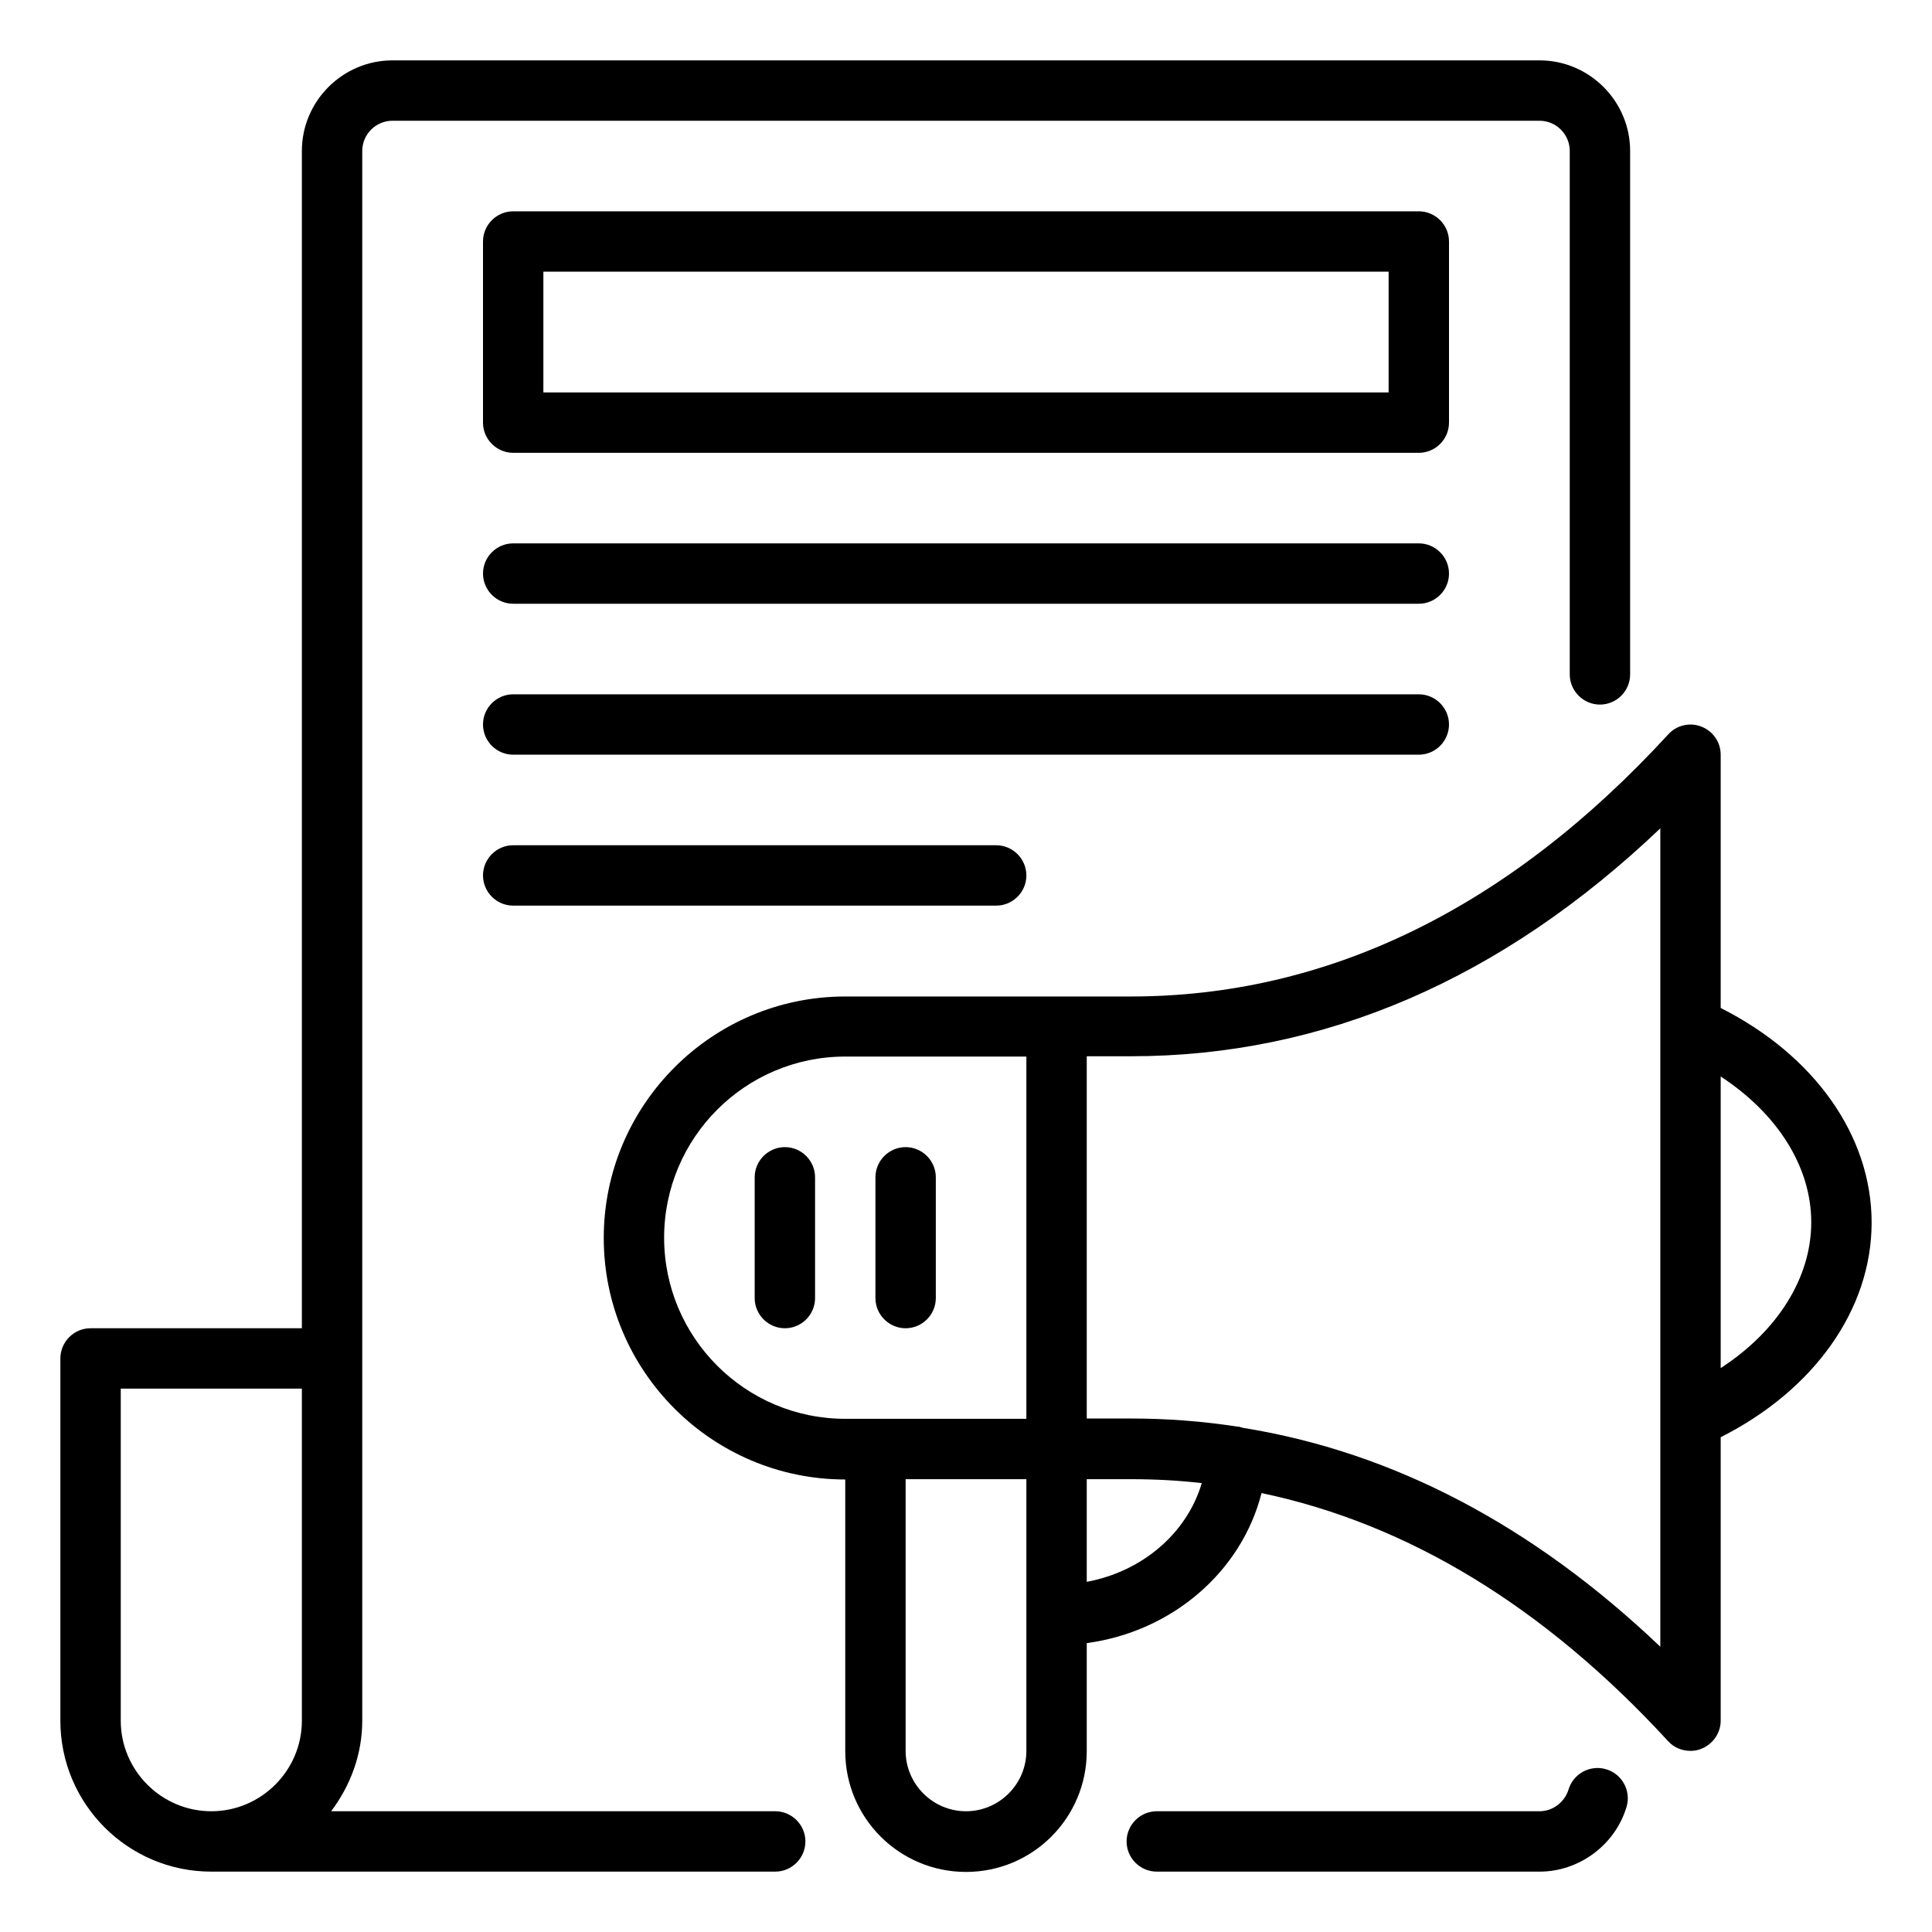
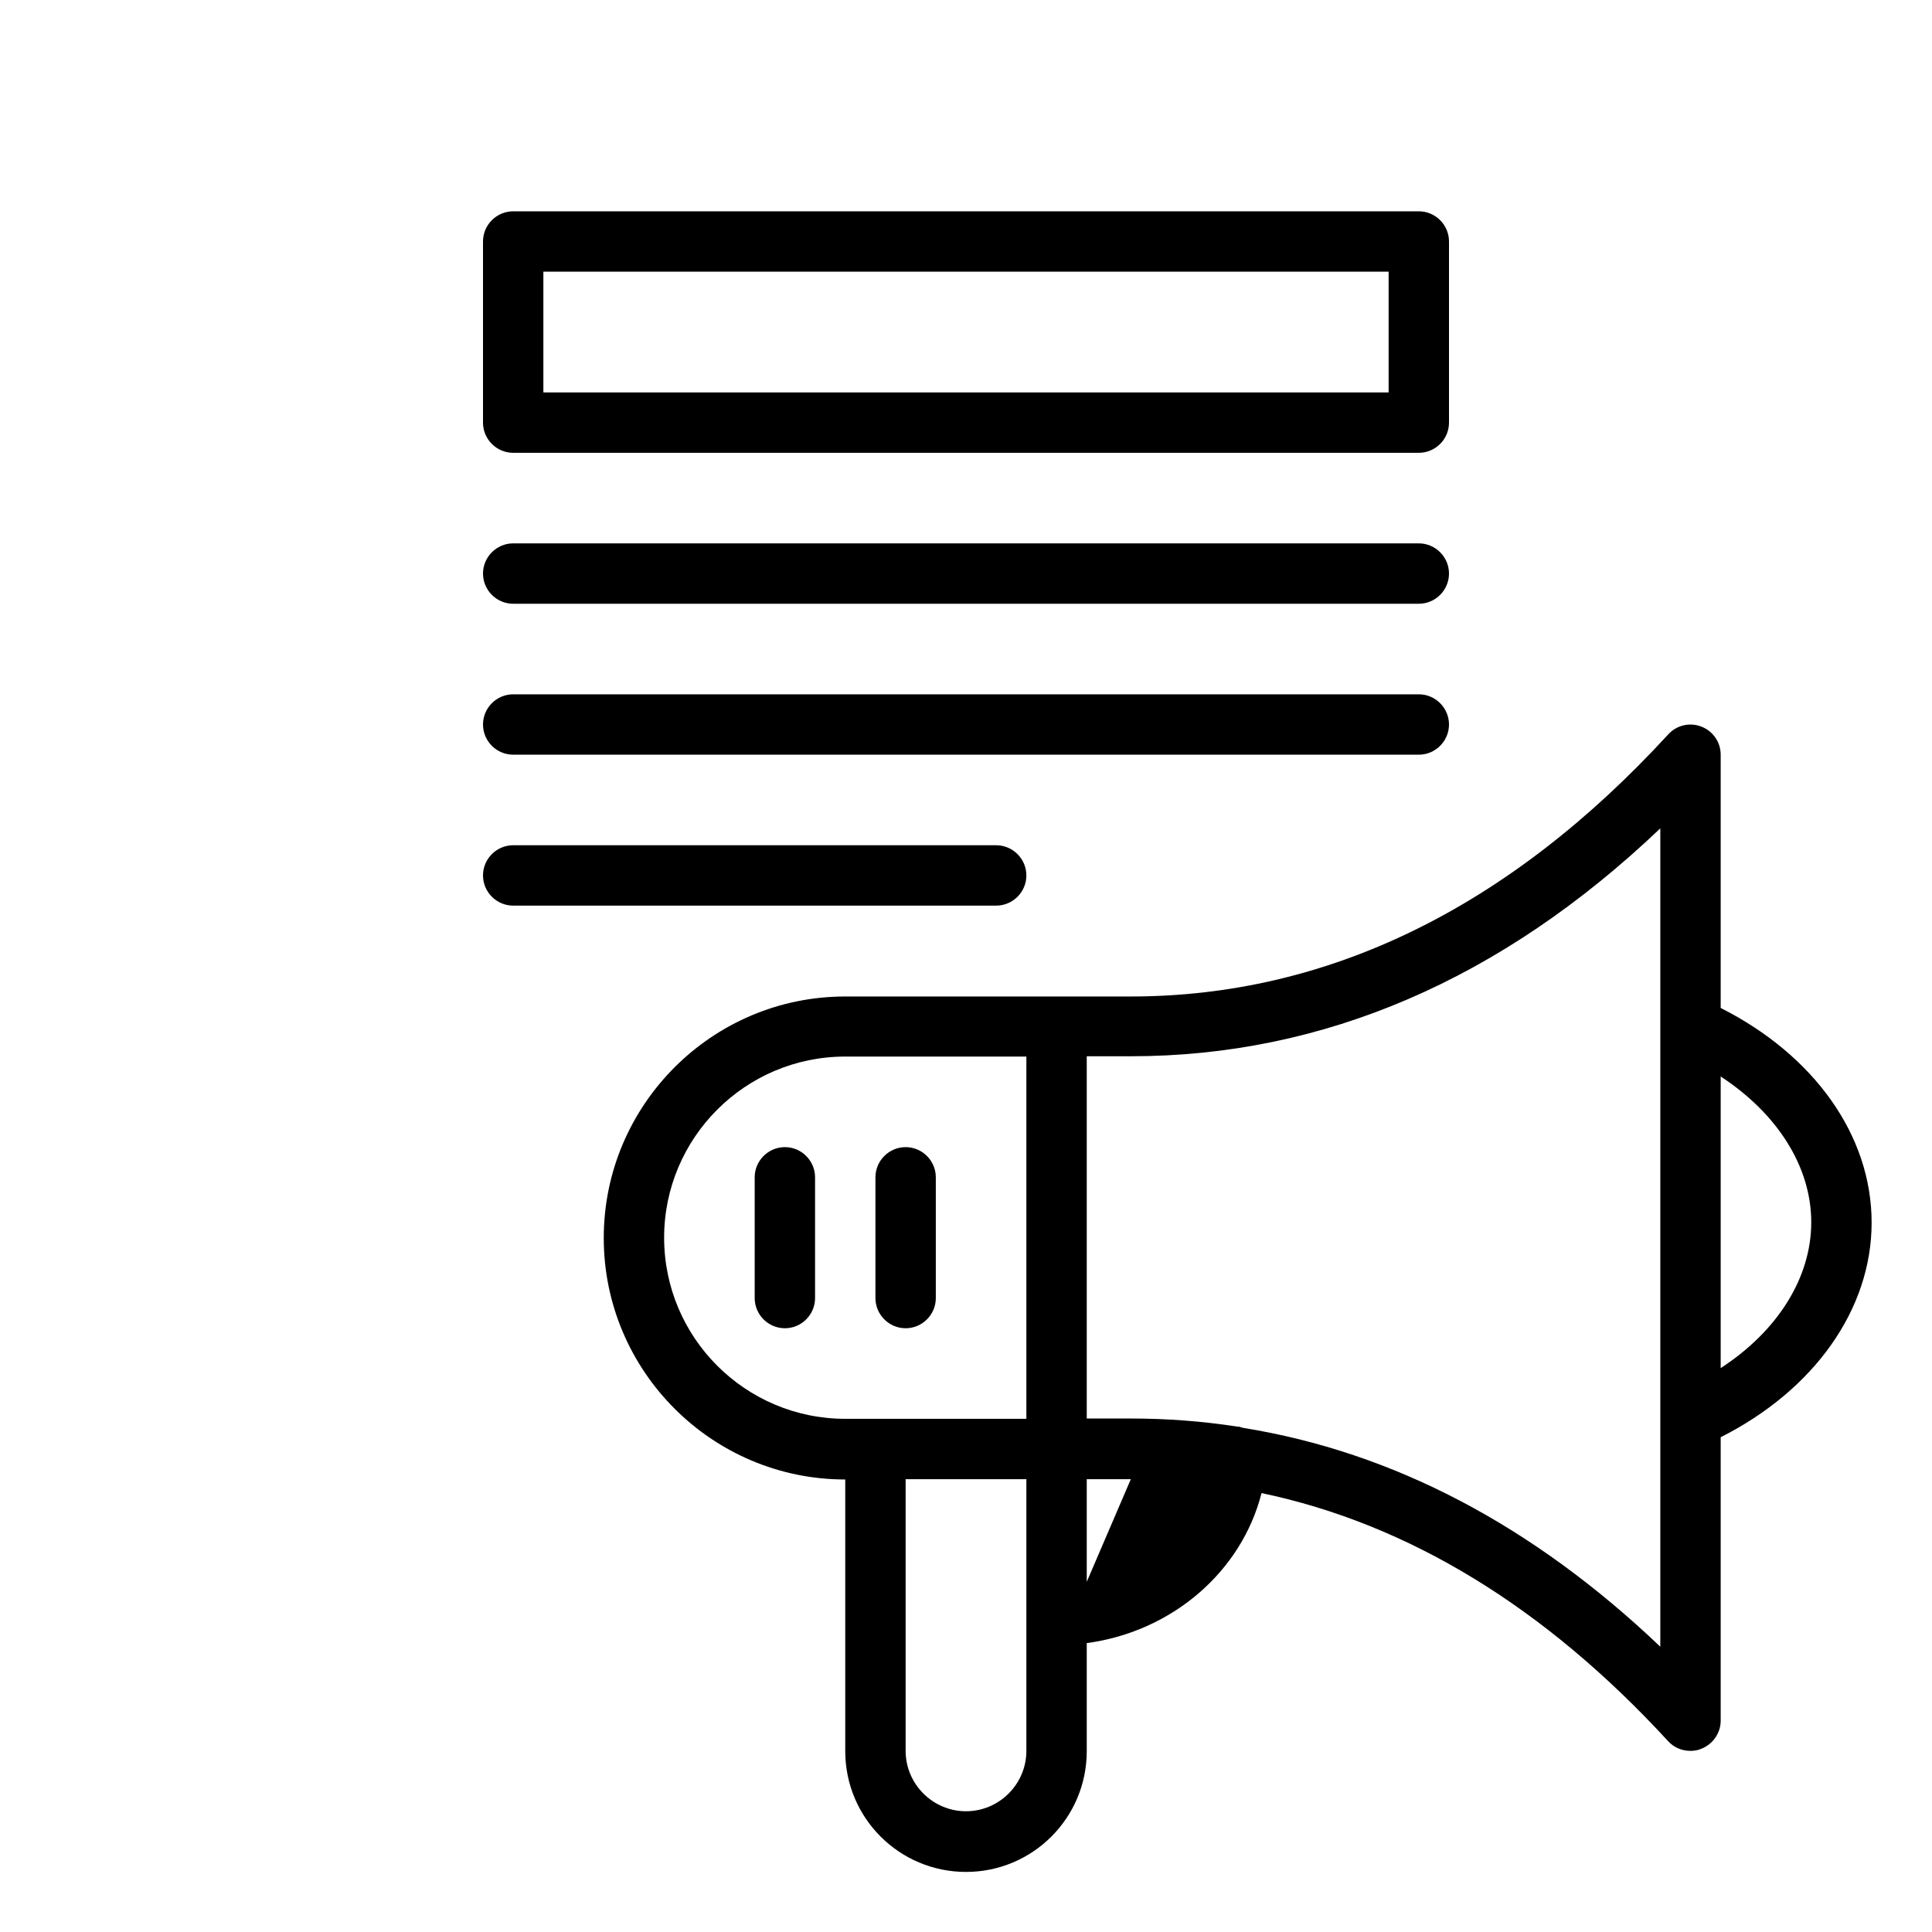
<svg xmlns="http://www.w3.org/2000/svg" viewBox="0 0 64 64" id="content-marketing">
-   <path d="M53.21 58.61c-.53-.16-1.09.14-1.25.67-.13.42-.52.72-.96.72h-12.68c-.55 0-1 .45-1 1s.45 1 1 1h12.68c1.31 0 2.5-.88 2.88-2.14.16-.53-.14-1.09-.67-1.25zM25.68 60h-14.71c.63-.84 1.03-1.87 1.03-3V5c0-.55.45-1 1-1h38c.55 0 1 .45 1 1v17.34c0 .55.45 1 1 1s1-.45 1-1V5c0-1.65-1.35-3-3-3H13c-1.65 0-3 1.35-3 3v39H3c-.55 0-1 .45-1 1v12c0 2.76 2.24 5 5 5h18.68c.55 0 1-.45 1-1s-.45-1-1-1zm-21.68-3v-11h6v11c0 1.65-1.35 3-3 3s-3-1.35-3-3z" />
  <path d="M30 44c.55 0 1-.45 1-1v-4c0-.55-.45-1-1-1s-1 .45-1 1v4c0 .55.45 1 1 1zM26 38c-.55 0-1 .45-1 1v4c0 .55.45 1 1 1s1-.45 1-1v-4c0-.55-.45-1-1-1z" />
-   <path d="M62 40.5c0-2.89-1.91-5.55-5-7.11v-8.39c0-.41-.25-.78-.64-.93-.38-.15-.82-.05-1.1.26-5.29 5.76-11.28 8.68-17.8 8.68h-9.46c-4.41 0-8 3.59-8 8s3.59 8 8 8v9c0 2.21 1.79 4 4 4s4-1.79 4-4v-3.58c2.83-.38 5.13-2.37 5.79-4.97 4.86 1.02 9.38 3.77 13.47 8.22.19.21.46.32.74.32.12 0 .25-.02.36-.07.38-.15.64-.52.64-.93v-9.39c3.09-1.56 5-4.23 5-7.11zm-40 .5c0-3.31 2.69-6 6-6h6v12h-6c-3.31 0-6-2.69-6-6zm12 17c0 1.1-.9 2-2 2s-2-.9-2-2v-9h4v9zm2-5.6v-3.4h1.46c.79 0 1.57.04 2.35.13-.49 1.66-1.97 2.93-3.81 3.27zm19 2.15c-4.22-4.02-8.85-6.45-13.82-7.25-.05-.01-.09-.03-.14-.04-.01 0-.03 0-.04 0-1.16-.18-2.34-.27-3.54-.27h-1.46v-12h1.46c6.39 0 12.28-2.54 17.54-7.55v27.1zm2-9.22v-9.67c1.88 1.23 3 2.99 3 4.83s-1.12 3.61-3 4.83zM48 8c0-.55-.45-1-1-1h-30c-.55 0-1 .45-1 1v6c0 .55.45 1 1 1h30c.55 0 1-.45 1-1v-6zm-2 5h-28v-4h28v4zM47 18h-30c-.55 0-1 .45-1 1s.45 1 1 1h30c.55 0 1-.45 1-1s-.45-1-1-1zM48 24c0-.55-.45-1-1-1h-30c-.55 0-1 .45-1 1s.45 1 1 1h30c.55 0 1-.45 1-1zM17 28c-.55 0-1 .45-1 1s.45 1 1 1h16c.55 0 1-.45 1-1s-.45-1-1-1h-16z" />
+   <path d="M62 40.5c0-2.89-1.91-5.55-5-7.11v-8.39c0-.41-.25-.78-.64-.93-.38-.15-.82-.05-1.1.26-5.29 5.76-11.28 8.68-17.8 8.68h-9.46c-4.41 0-8 3.59-8 8s3.59 8 8 8v9c0 2.21 1.79 4 4 4s4-1.79 4-4v-3.58c2.83-.38 5.13-2.37 5.79-4.97 4.86 1.02 9.38 3.77 13.47 8.22.19.21.46.32.74.32.12 0 .25-.02.36-.07.38-.15.64-.52.64-.93v-9.39c3.09-1.56 5-4.23 5-7.11zm-40 .5c0-3.31 2.69-6 6-6h6v12h-6c-3.31 0-6-2.69-6-6zm12 17c0 1.1-.9 2-2 2s-2-.9-2-2v-9h4v9zm2-5.6v-3.4h1.46zm19 2.15c-4.22-4.02-8.85-6.45-13.82-7.25-.05-.01-.09-.03-.14-.04-.01 0-.03 0-.04 0-1.16-.18-2.34-.27-3.54-.27h-1.46v-12h1.46c6.39 0 12.28-2.54 17.54-7.55v27.1zm2-9.22v-9.67c1.88 1.23 3 2.99 3 4.83s-1.12 3.61-3 4.83zM48 8c0-.55-.45-1-1-1h-30c-.55 0-1 .45-1 1v6c0 .55.45 1 1 1h30c.55 0 1-.45 1-1v-6zm-2 5h-28v-4h28v4zM47 18h-30c-.55 0-1 .45-1 1s.45 1 1 1h30c.55 0 1-.45 1-1s-.45-1-1-1zM48 24c0-.55-.45-1-1-1h-30c-.55 0-1 .45-1 1s.45 1 1 1h30c.55 0 1-.45 1-1zM17 28c-.55 0-1 .45-1 1s.45 1 1 1h16c.55 0 1-.45 1-1s-.45-1-1-1h-16z" />
</svg>